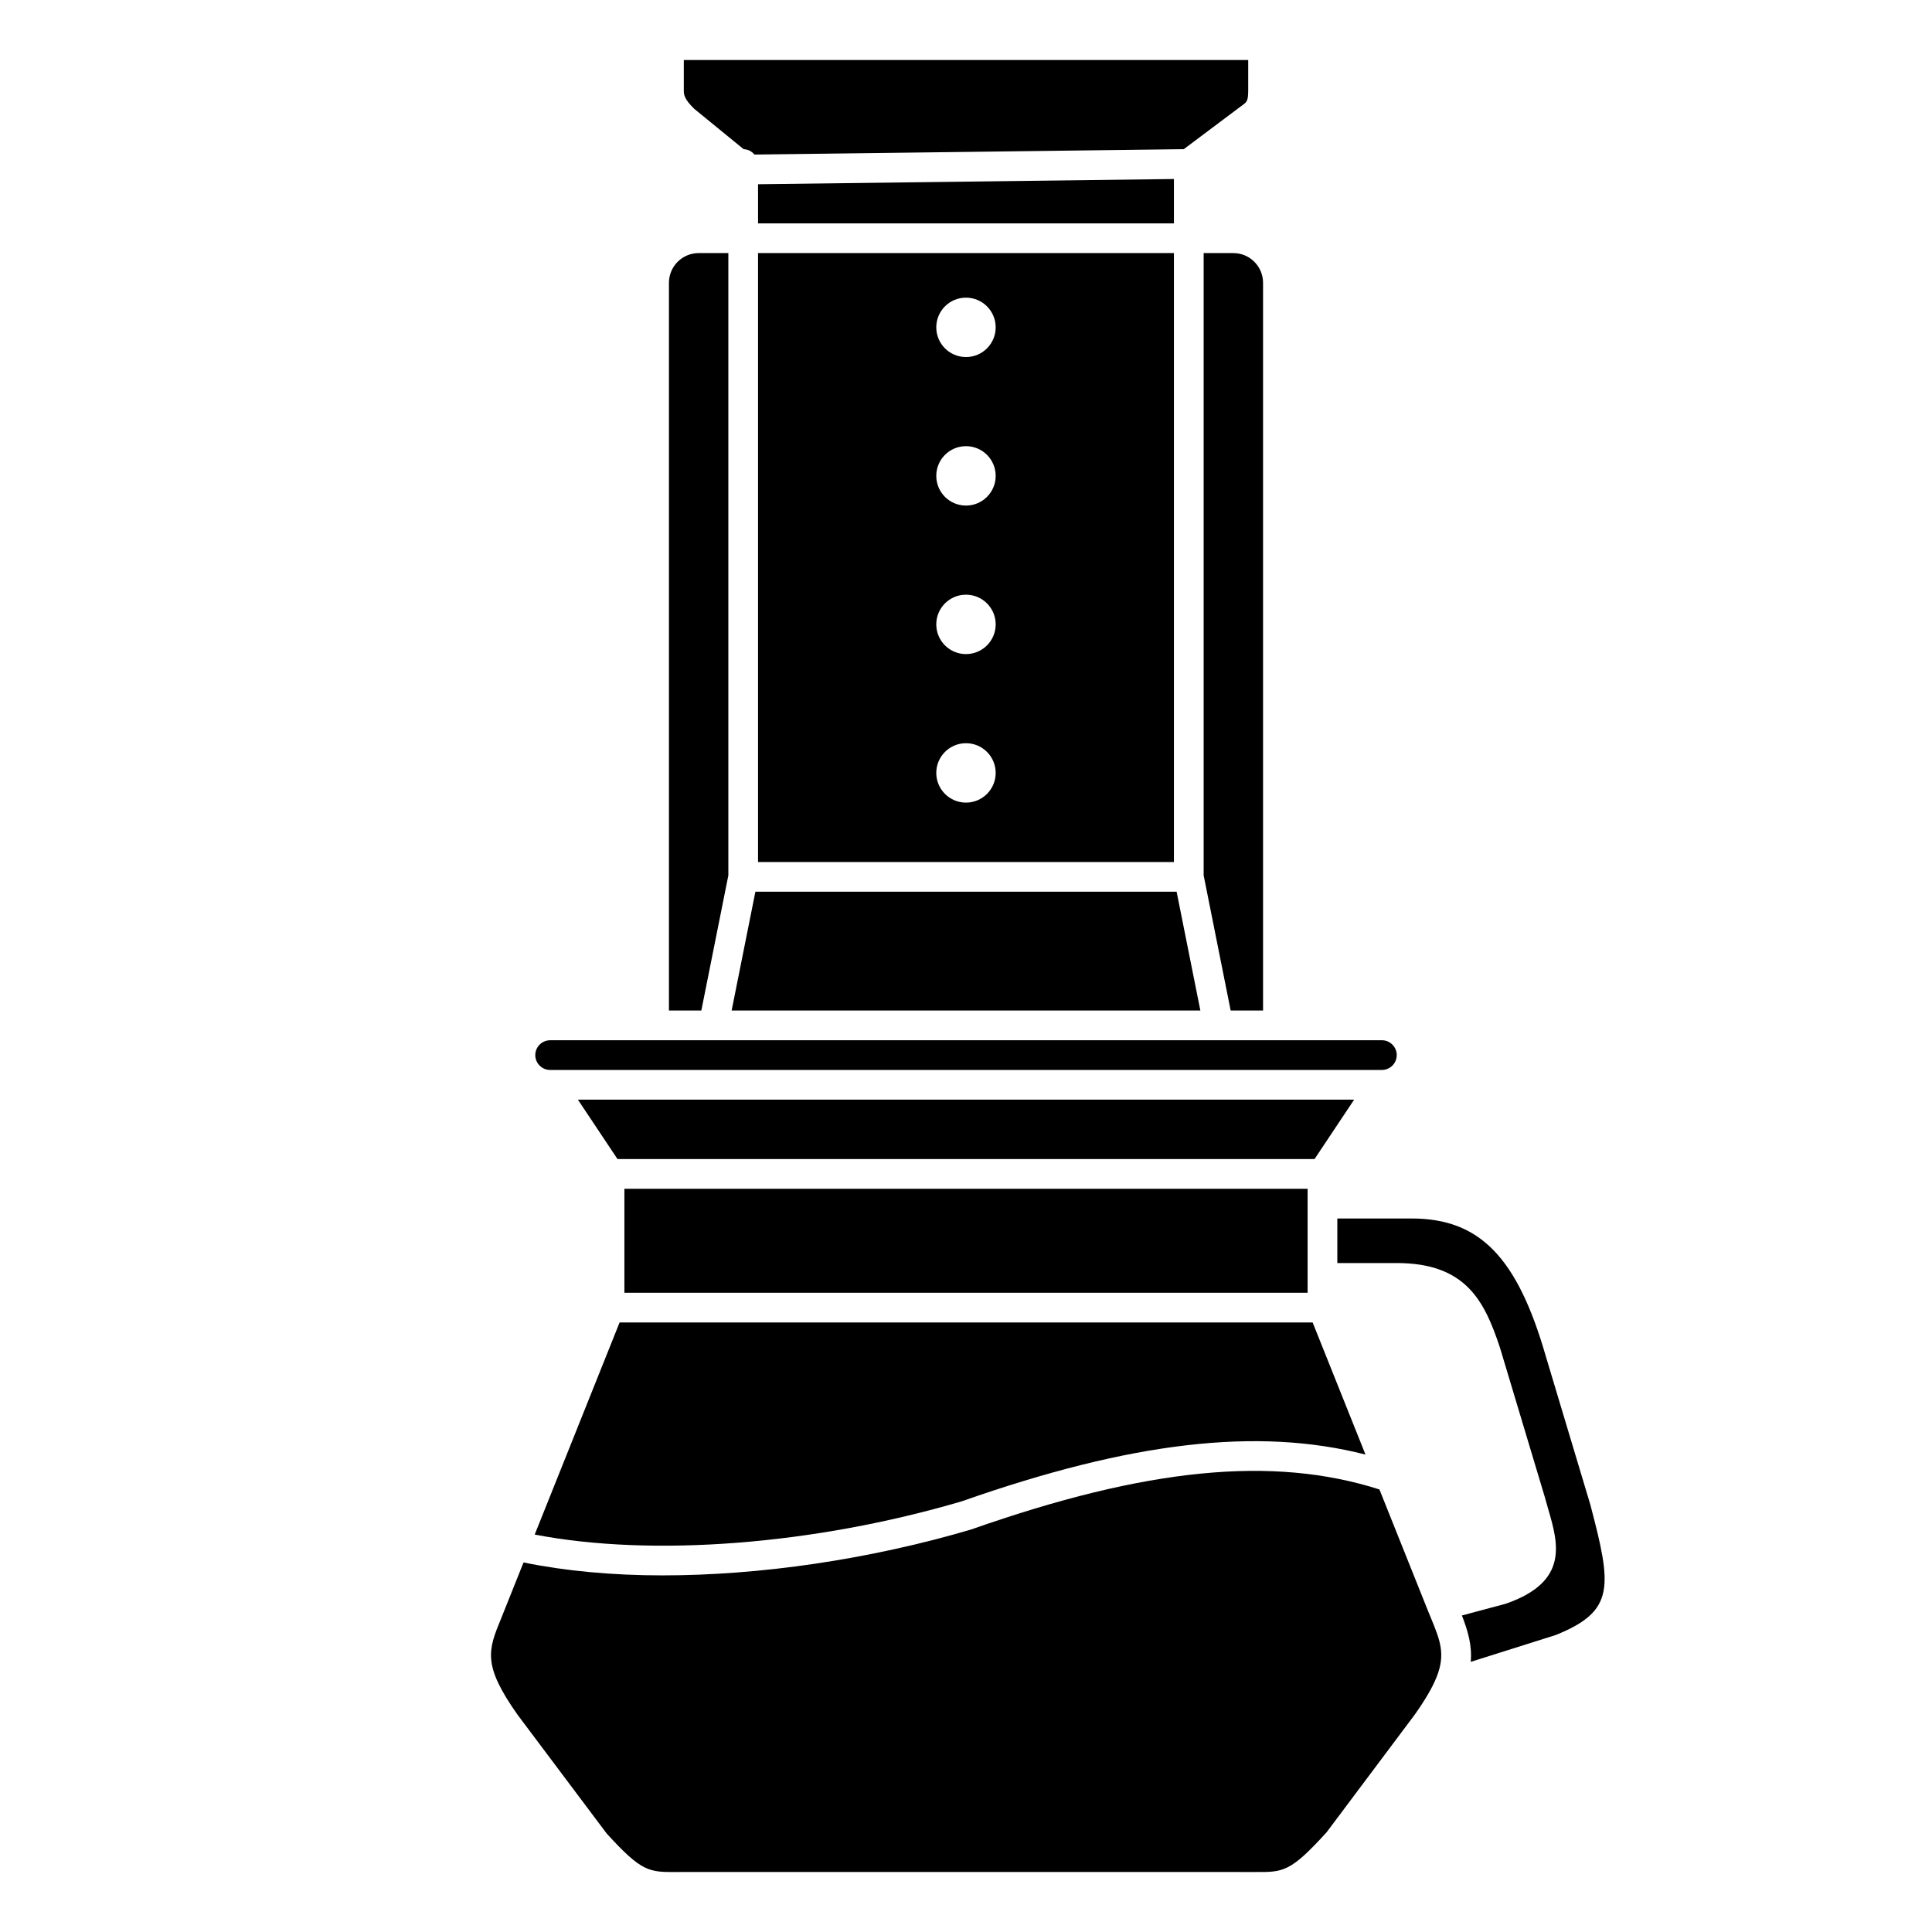
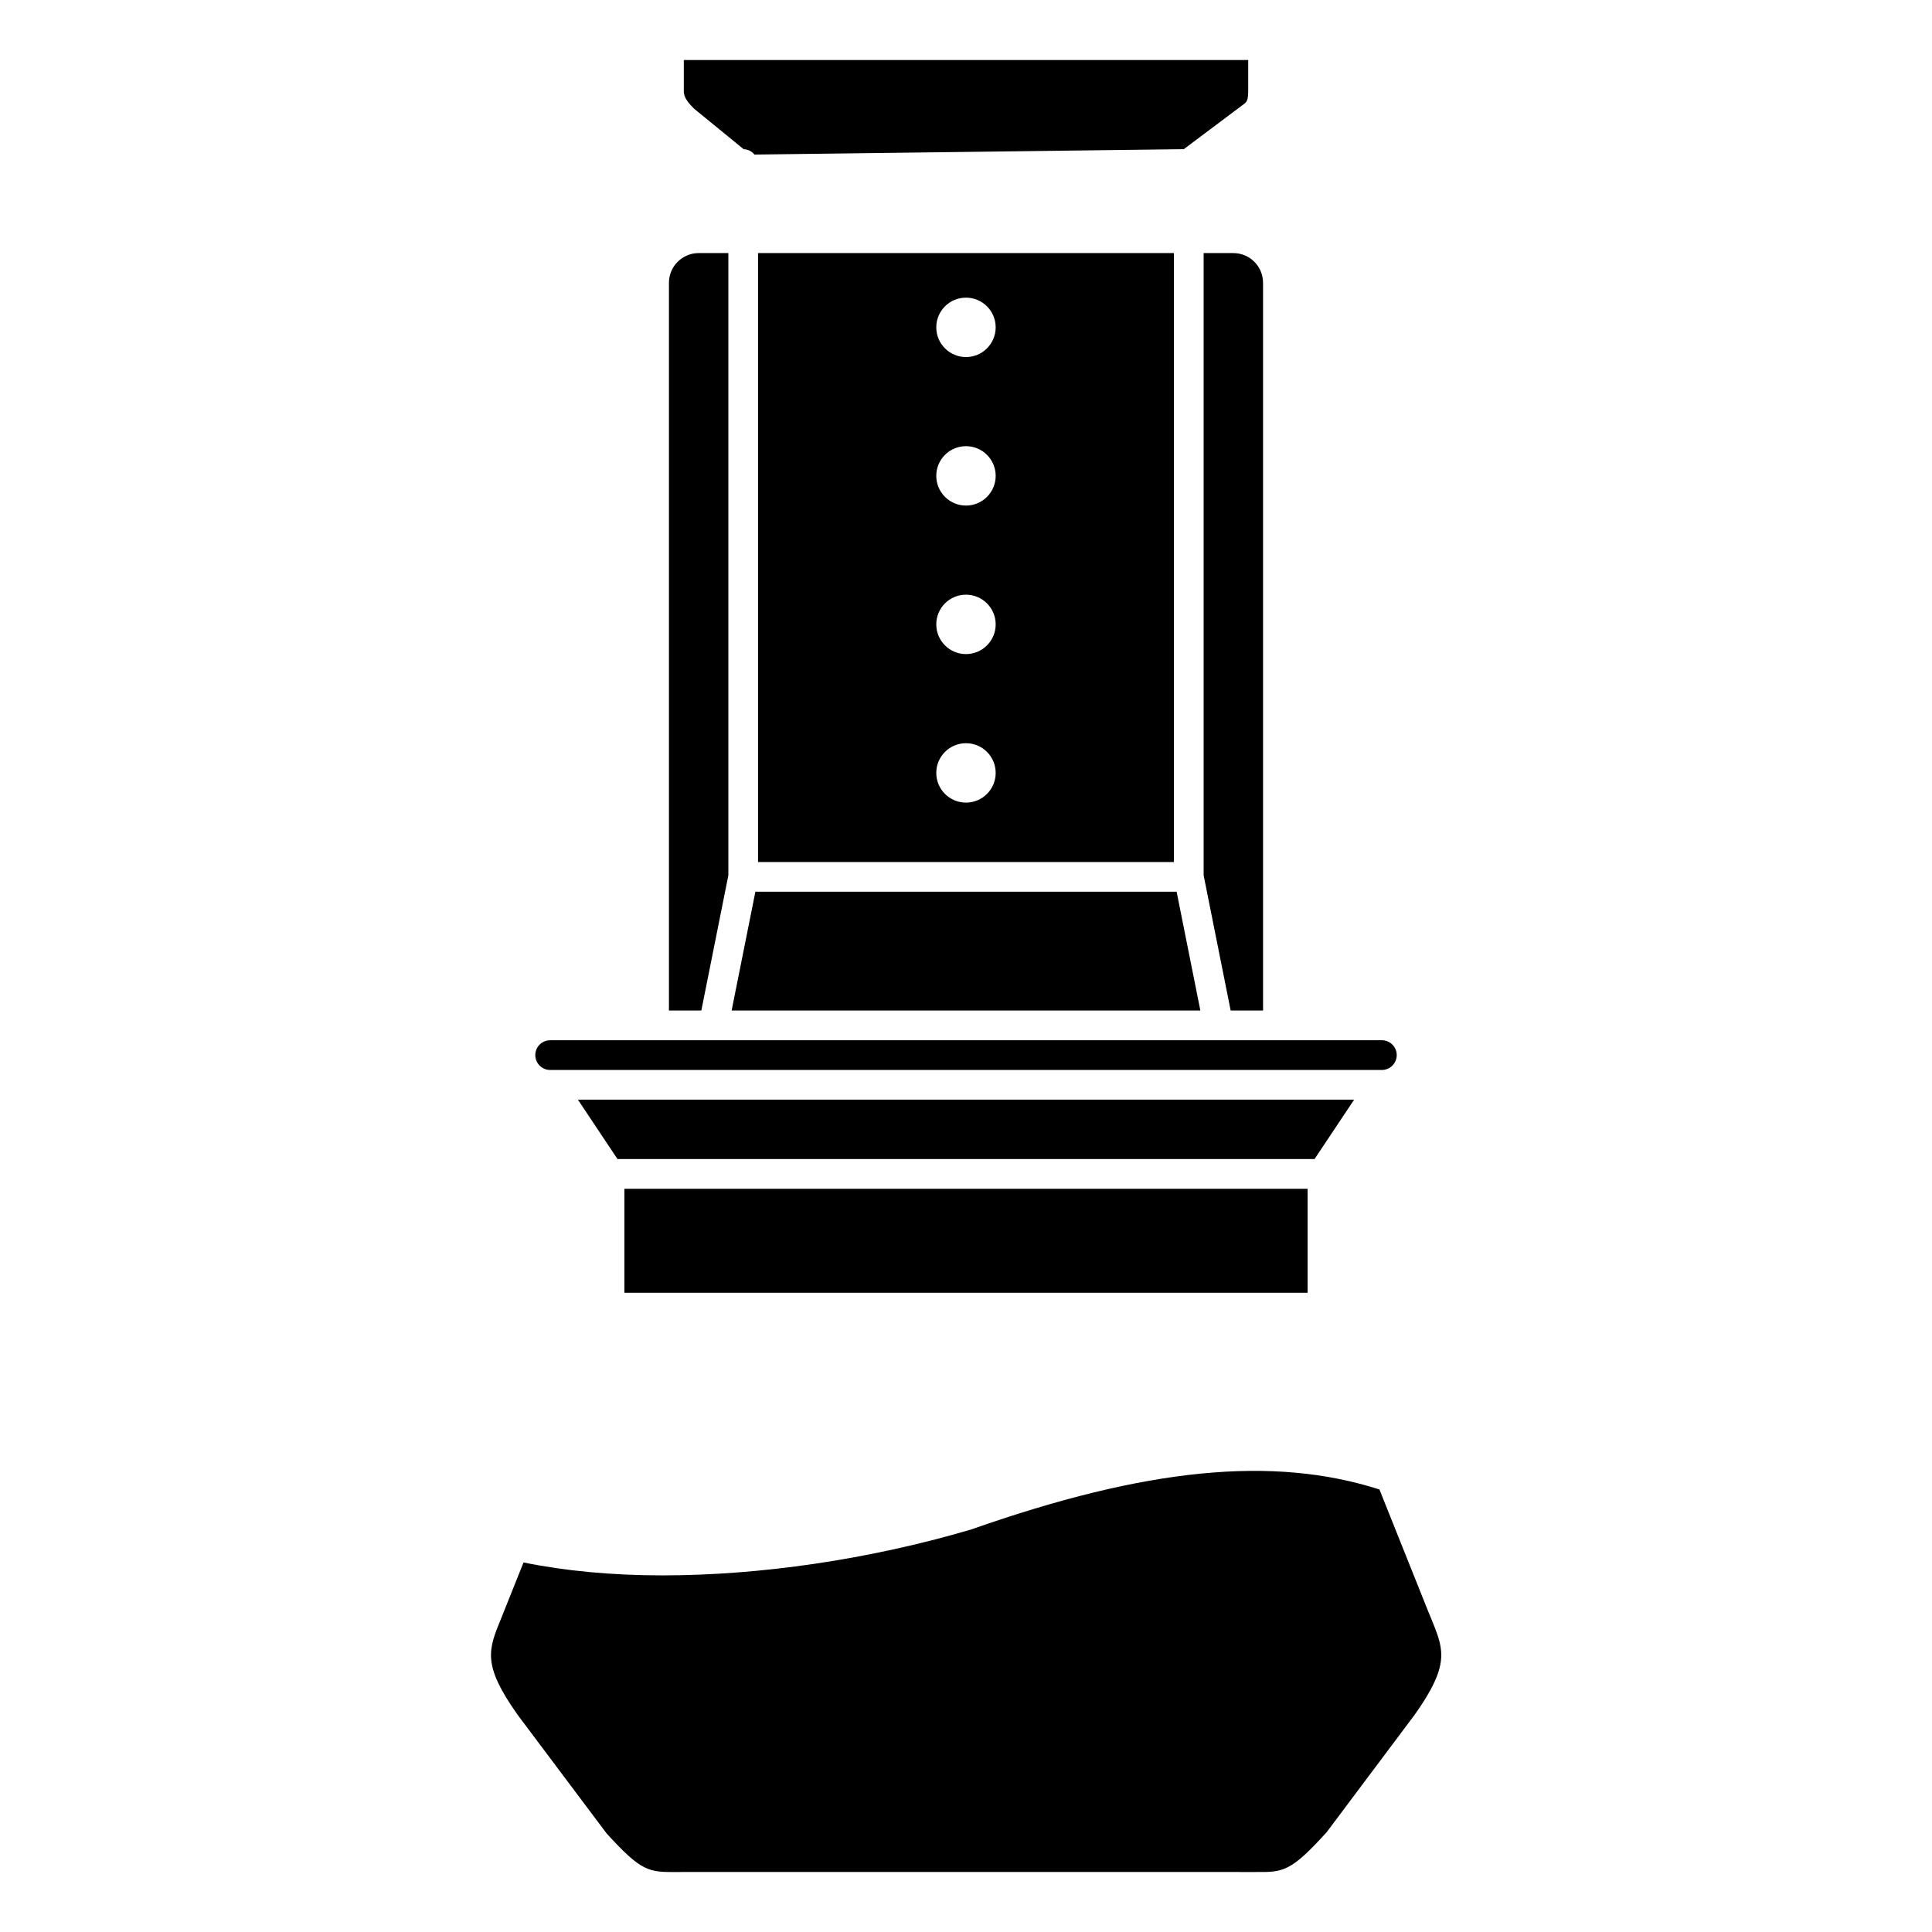
<svg xmlns="http://www.w3.org/2000/svg" fill="#000000" width="800px" height="800px" version="1.1" viewBox="144 144 512 512">
  <g>
-     <path d="m455.1 191.44-110.21 1.383v10.375h110.21z" />
    <path d="m337.89 411.8h124.22l-6.293-31.484h-111.63z" />
    <path d="m344.89 372.45h110.21v-161.38h-110.21zm55.105-149.57c4.348 0 7.871 3.523 7.871 7.871s-3.523 7.871-7.871 7.871-7.871-3.523-7.871-7.871c-0.004-4.348 3.519-7.871 7.871-7.871zm0 39.359c4.348 0 7.871 3.523 7.871 7.871s-3.523 7.871-7.871 7.871-7.871-3.523-7.871-7.871c-0.004-4.348 3.519-7.871 7.871-7.871zm0 39.359c4.348 0 7.871 3.523 7.871 7.871s-3.523 7.871-7.871 7.871-7.871-3.523-7.871-7.871c-0.004-4.348 3.519-7.871 7.871-7.871zm0 39.359c4.348 0 7.871 3.523 7.871 7.871s-3.523 7.871-7.871 7.871-7.871-3.523-7.871-7.871c-0.004-4.348 3.519-7.871 7.871-7.871z" />
    <path d="m462.98 211.07v164.92l7.16 35.812h8.582v-192.86c0-4.34-3.531-7.871-7.871-7.871z" />
    <path d="m337.02 375.99v-164.92h-7.871c-4.34 0-7.871 3.531-7.871 7.871v192.86h8.582z" />
    <path d="m341.08 183.54c1.164 0.035 2.164 0.586 2.863 1.422l113.77-1.43 14.715-11.039c0.207-0.172 0.523-0.402 0.832-0.621 1.145-0.828 1.527-1.105 1.527-3.949v-8.023h-149.57v8.027c0 1.043 0 2.219 2.746 4.898z" />
-     <path d="m398.89 541.86c44.852-15.777 78.367-19.699 106.98-12.383l-14.008-35.012h-183.66l-22.5 56.211c31.148 6.004 73.93 2.738 113.19-8.816z" />
-     <path d="m565.44 542.7-11.773-39.234c-7.57-26.316-17.543-36.555-35.59-36.555h-19.672v11.809h15.738c18.398 0 23.27 10.133 27.348 22.371l11.848 39.473c0.336 1.242 0.656 2.352 0.969 3.418 2.625 9.008 5.598 19.223-11.332 25.047l-11.555 3.09c1.652 4.254 2.715 8.012 2.34 12.289l22.504-7.106c15.832-6.344 14.898-12.891 9.176-34.602z" />
    <path d="m522.36 570.71-12.797-31.988c-28.223-9.023-61.719-5.742-108.26 10.625-27.168 7.996-55.973 12.145-81.754 12.145-13.32 0-25.754-1.168-36.809-3.422l-5.914 14.781c-3.469 8.445-5.051 12.305 4.363 25.621l23.559 31.395c9.379 10.285 11.148 10.289 18.816 10.238l1.652-0.008 151.29 0.004c7.562 0.066 9.438 0.051 19.051-10.523l23.379-31.199c2.773-3.93 4.57-7.019 5.656-9.656 0.047-0.105 0.078-0.215 0.137-0.32 2.398-6.066 0.906-9.715-1.492-15.555z" />
    <path d="m309.47 459.04h181.06v27.551h-181.06z" />
-     <path d="m289.79 427.55h220.42c2.172 0 3.938-1.762 3.938-3.938 0-2.172-1.762-3.938-3.938-3.938l-43.297 0.004h-177.12c-2.172 0-3.938 1.762-3.938 3.938 0.004 2.172 1.766 3.934 3.938 3.934z" />
+     <path d="m289.79 427.55h220.42c2.172 0 3.938-1.762 3.938-3.938 0-2.172-1.762-3.938-3.938-3.938l-43.297 0.004h-177.12c-2.172 0-3.938 1.762-3.938 3.938 0.004 2.172 1.766 3.934 3.938 3.934" />
    <path d="m502.86 435.42h-205.71l10.496 15.746h184.72z" />
  </g>
</svg>